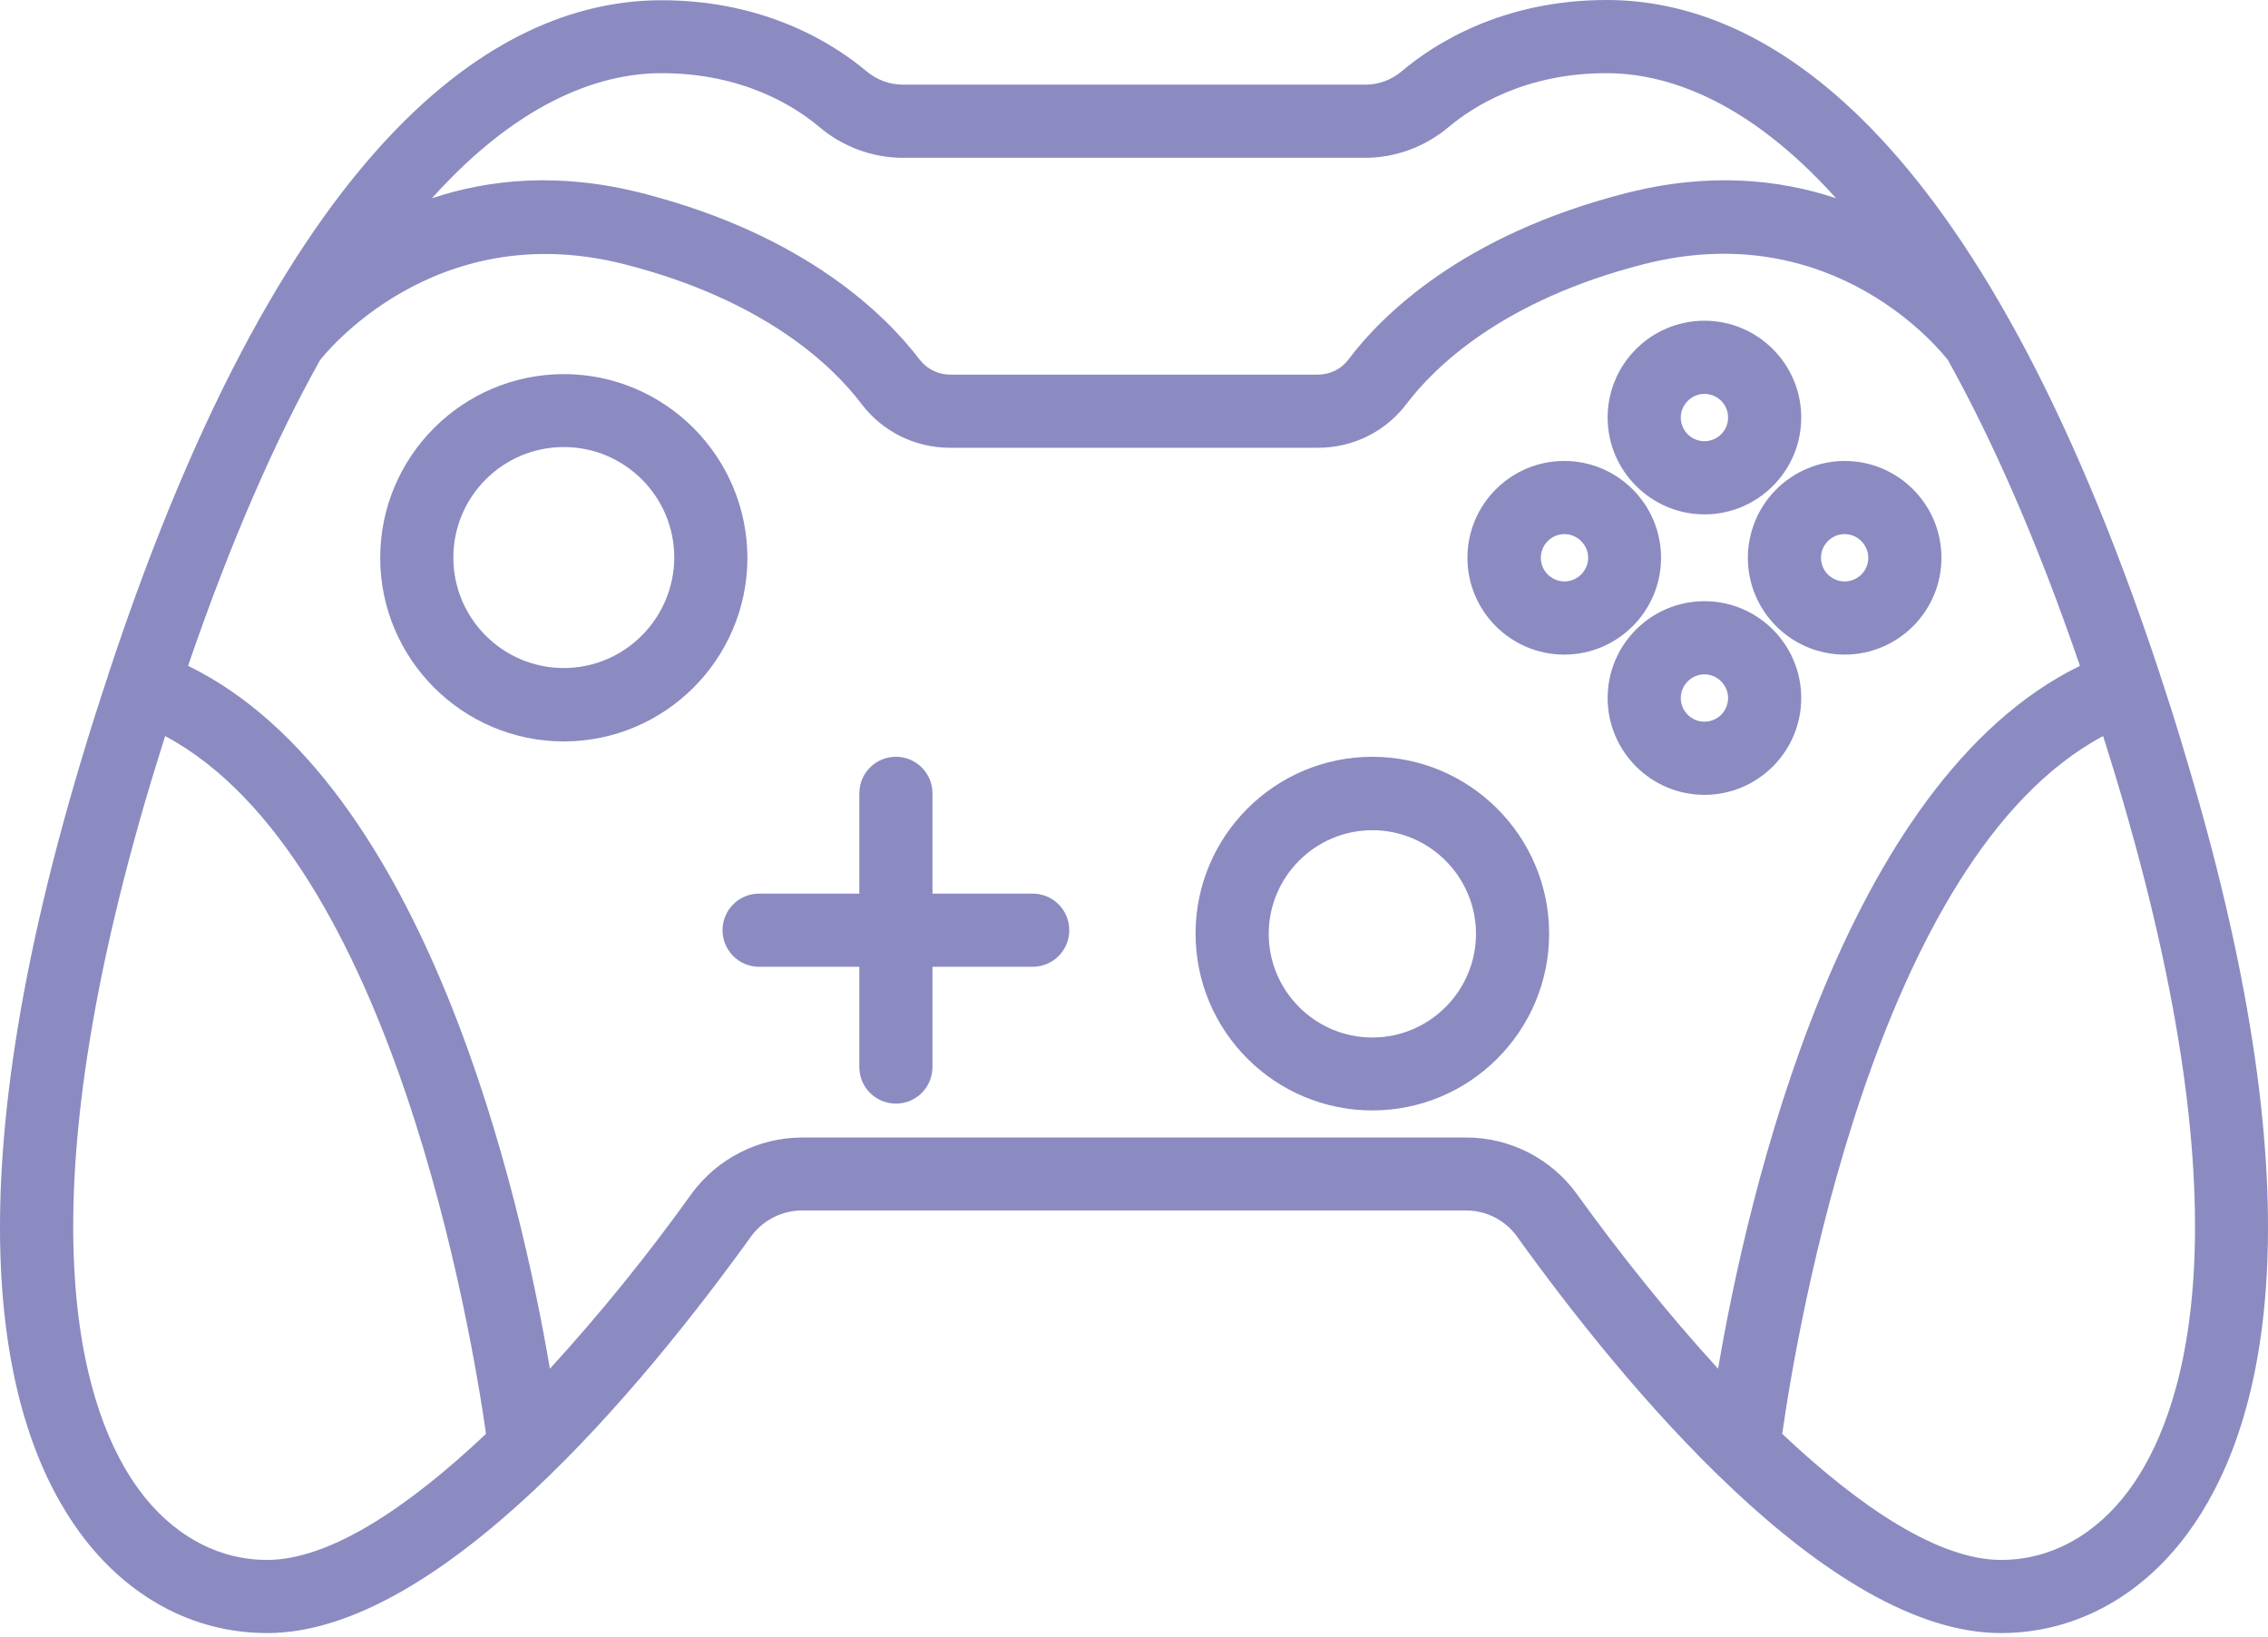
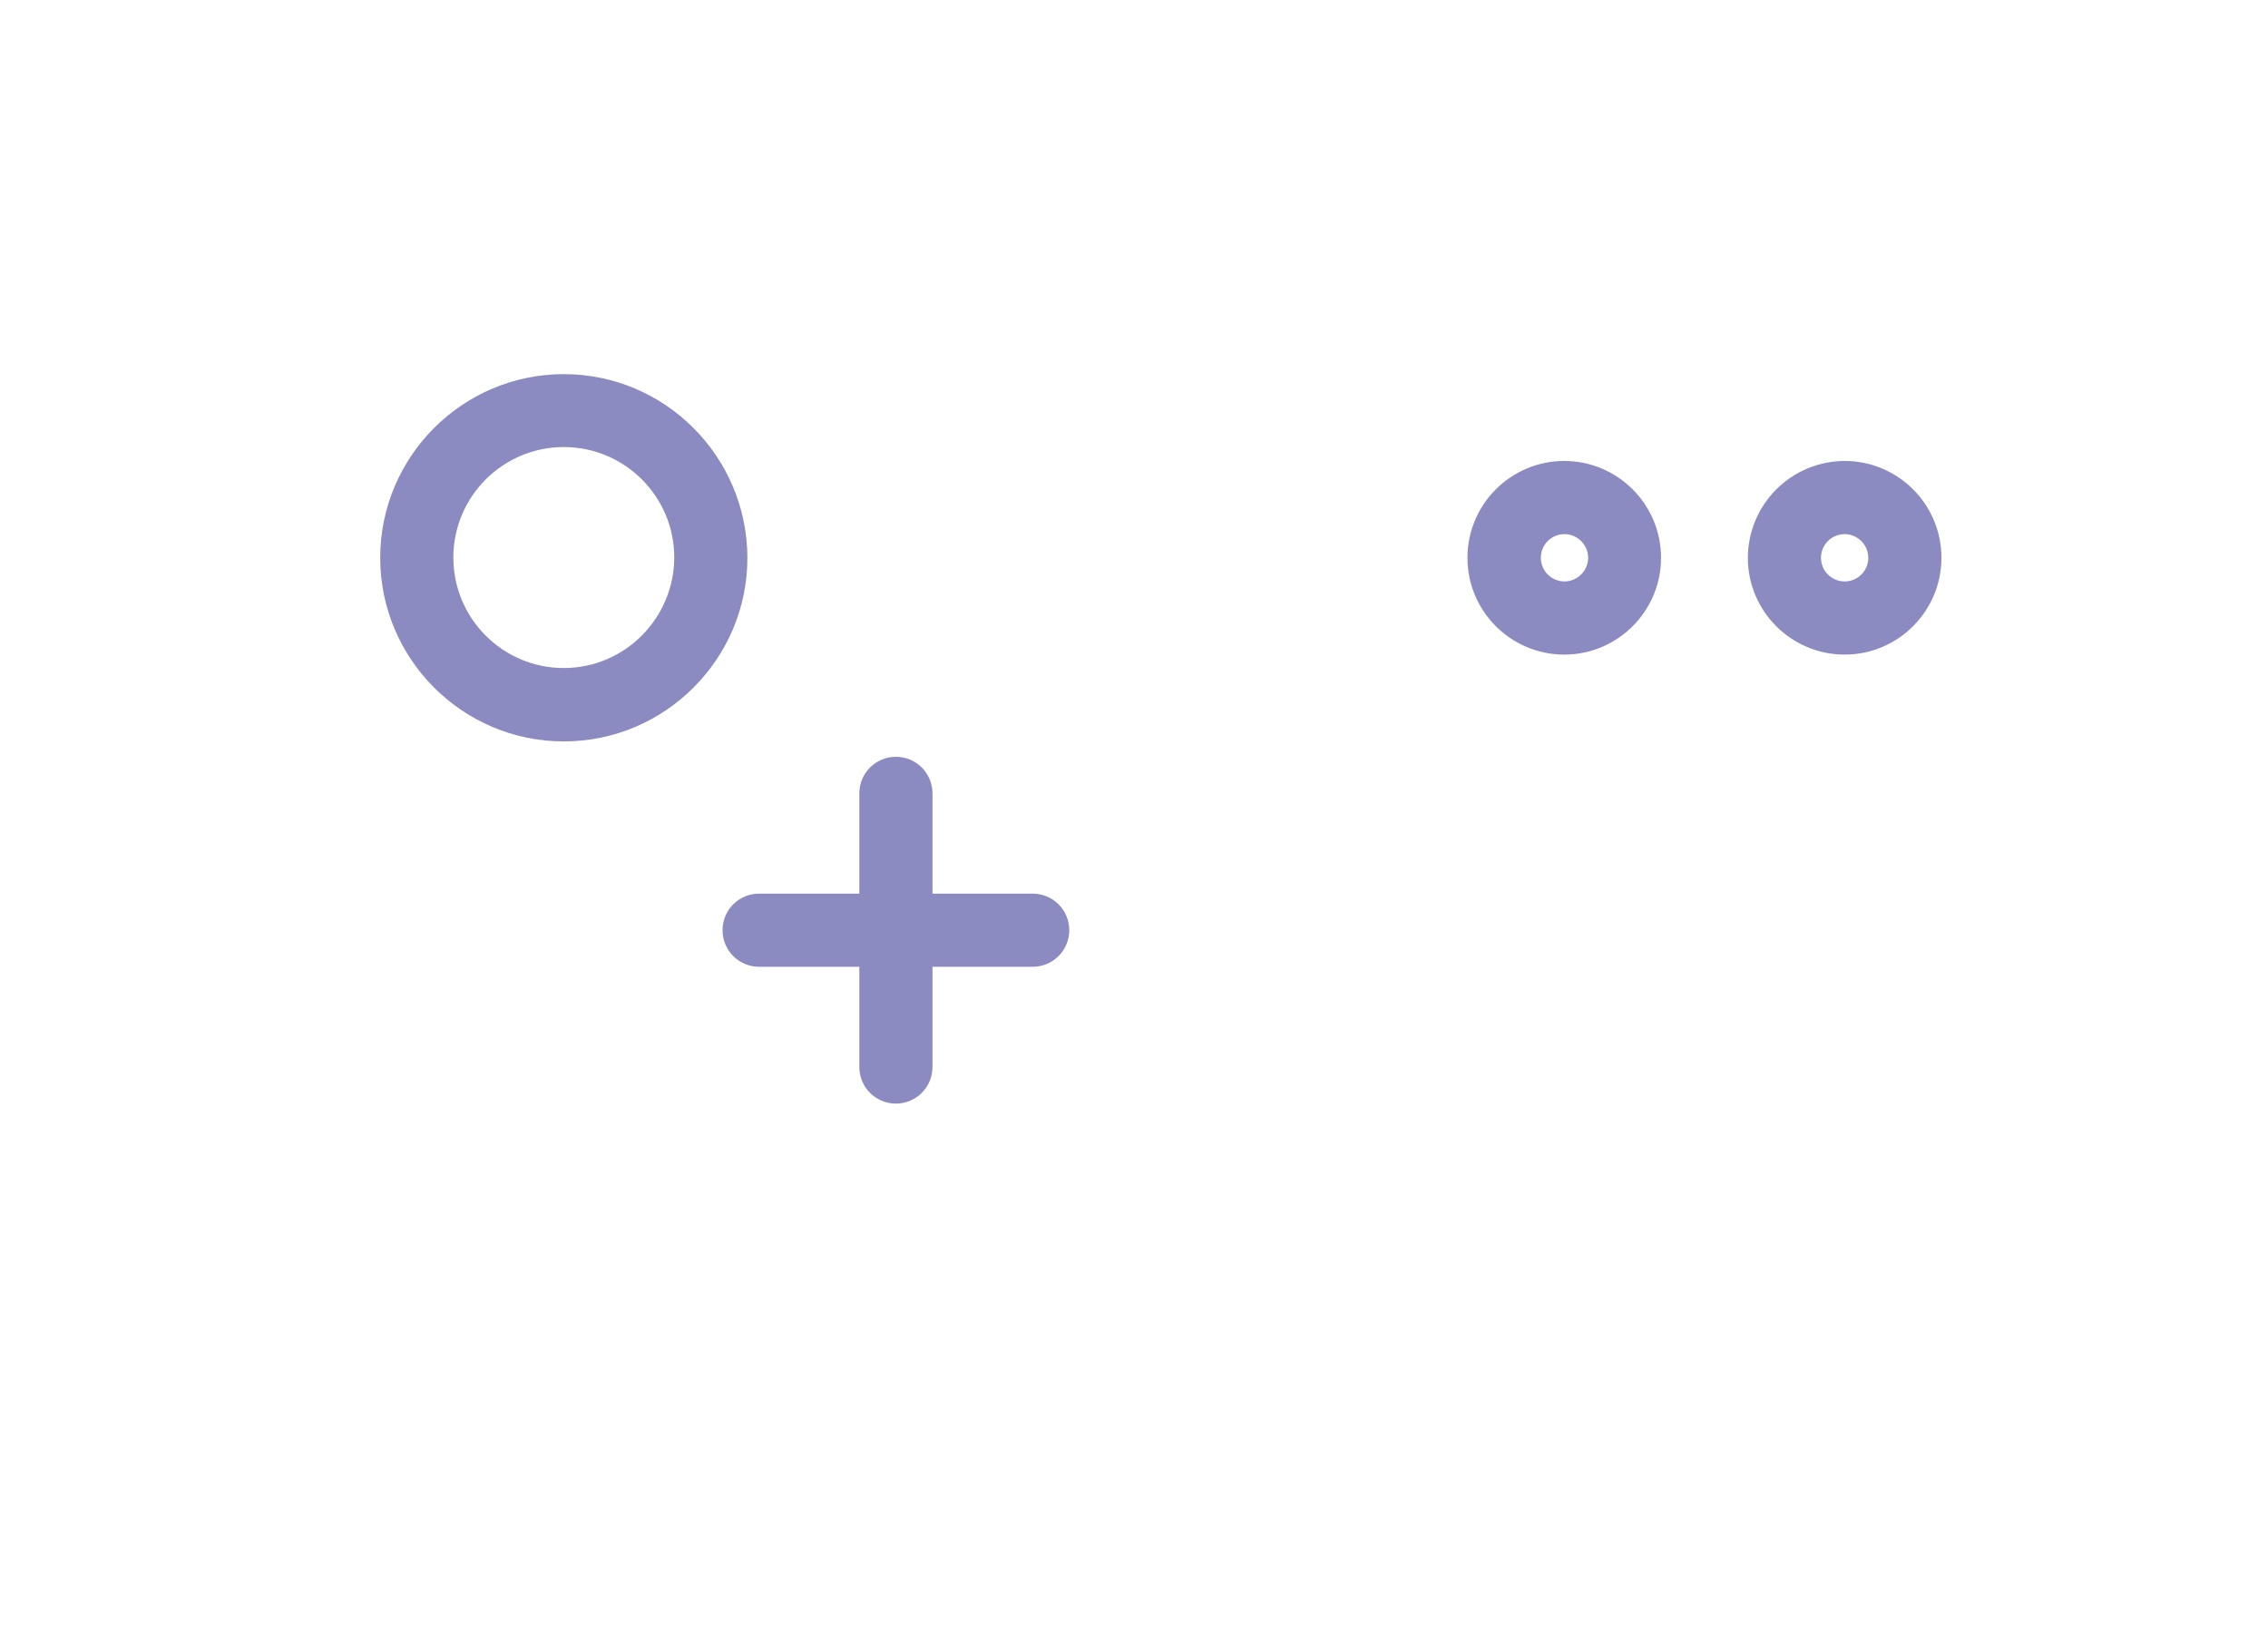
<svg xmlns="http://www.w3.org/2000/svg" width="194" height="140" viewBox="0 0 194 140" fill="none">
-   <path d="M117.388 64.718C109.045 64.718 102.266 71.497 102.266 79.839C102.266 88.182 109.045 94.96 117.388 94.96C125.73 94.96 132.509 88.182 132.509 79.839C132.509 71.518 125.73 64.718 117.388 64.718ZM117.388 88.724C112.507 88.724 108.523 84.741 108.523 79.86C108.523 74.98 112.507 70.996 117.388 70.996C122.268 70.996 126.252 74.98 126.252 79.86C126.252 84.741 122.268 88.724 117.388 88.724ZM145.794 43.987C150.362 43.987 154.074 40.274 154.074 35.707C154.074 31.139 150.362 27.427 145.794 27.427C141.227 27.427 137.514 31.139 137.514 35.707C137.514 40.274 141.248 43.987 145.794 43.987ZM145.794 33.684C146.331 33.684 146.846 33.897 147.225 34.276C147.604 34.656 147.817 35.17 147.817 35.707C147.817 36.243 147.604 36.758 147.225 37.137C146.846 37.517 146.331 37.73 145.794 37.73C144.668 37.73 143.771 36.812 143.771 35.707C143.771 34.601 144.689 33.684 145.794 33.684ZM154.074 59.692C154.074 55.124 150.362 51.412 145.794 51.412C141.227 51.412 137.514 55.124 137.514 59.692C137.514 64.26 141.227 67.972 145.794 67.972C150.362 67.972 154.074 64.26 154.074 59.692ZM143.771 59.692C143.771 58.586 144.689 57.669 145.794 57.669C146.9 57.669 147.817 58.586 147.817 59.692C147.817 60.228 147.604 60.743 147.225 61.122C146.846 61.502 146.331 61.715 145.794 61.715C145.258 61.715 144.743 61.502 144.364 61.122C143.984 60.743 143.771 60.228 143.771 59.692Z" fill="#8B8BC1" />
  <path d="M149.507 47.699C149.507 52.267 153.219 55.979 157.787 55.979C162.355 55.979 166.067 52.267 166.067 47.699C166.067 43.132 162.355 39.419 157.787 39.419C155.593 39.425 153.49 40.299 151.938 41.85C150.386 43.402 149.512 45.505 149.507 47.699ZM157.787 45.676C158.892 45.676 159.81 46.594 159.81 47.699C159.81 48.236 159.597 48.75 159.218 49.13C158.838 49.509 158.324 49.722 157.787 49.722C157.25 49.722 156.736 49.509 156.356 49.13C155.977 48.75 155.764 48.236 155.764 47.699C155.764 46.573 156.682 45.676 157.787 45.676ZM142.082 47.699C142.082 43.132 138.369 39.419 133.802 39.419C129.234 39.419 125.522 43.132 125.522 47.699C125.522 52.267 129.234 55.979 133.802 55.979C138.369 55.979 142.082 52.267 142.082 47.699ZM133.823 49.722C133.286 49.722 132.771 49.509 132.392 49.13C132.013 48.75 131.8 48.236 131.8 47.699C131.8 47.163 132.013 46.648 132.392 46.269C132.771 45.889 133.286 45.676 133.823 45.676C134.928 45.676 135.846 46.594 135.846 47.699C135.846 48.805 134.928 49.722 133.823 49.722Z" fill="#8B8BC1" />
-   <path d="M184.776 57.731C184.776 57.711 184.755 57.669 184.755 57.648C184.755 57.627 184.734 57.606 184.734 57.585C169.07 10.261 150.529 0 137.431 0C128.462 0 122.623 3.796 119.932 6.069C119.014 6.841 117.951 7.237 116.804 7.237H77.218C76.091 7.237 75.007 6.841 74.089 6.069C71.398 3.817 65.559 0.021 56.59 0.021C43.492 0.021 24.93 10.261 9.287 57.606C9.287 57.627 9.266 57.648 9.266 57.669C9.266 57.69 9.246 57.731 9.246 57.752C8.474 60.088 7.702 62.487 6.951 65.01C-4.728 103.929 0.465 122.45 6.889 131.147C10.914 136.59 16.525 139.615 22.74 139.656H22.844C37.632 139.656 55.109 118.424 64.224 105.764C65.225 104.367 66.873 103.512 68.625 103.512H125.376C127.128 103.512 128.775 104.346 129.776 105.764C138.891 118.445 156.369 139.656 171.156 139.656H171.26C177.455 139.615 183.086 136.59 187.111 131.147C193.535 122.45 198.729 103.908 187.049 64.99C186.319 62.466 185.547 60.067 184.776 57.731ZM56.59 6.257C63.577 6.257 68.041 9.135 70.064 10.845C72.087 12.556 74.631 13.494 77.218 13.494H116.783C119.369 13.494 121.913 12.556 123.937 10.845C125.981 9.135 130.423 6.257 137.41 6.257C142.207 6.257 149.236 8.259 157.057 16.956C152.197 15.33 146.17 14.704 139.078 16.518C125.105 20.085 118.201 26.947 115.344 30.743C114.718 31.577 113.758 32.036 112.716 32.036H81.285C80.242 32.036 79.282 31.556 78.657 30.743C75.778 26.968 68.896 20.085 54.922 16.518C47.831 14.704 41.824 15.33 36.943 16.956C44.764 8.259 51.793 6.257 56.59 6.257ZM22.782 133.399C18.589 133.379 14.731 131.251 11.915 127.434C7.348 121.261 1.424 105.159 12.937 66.783C13.334 65.469 13.73 64.218 14.126 62.946C33.627 73.353 40.364 114.128 41.574 122.616C34.837 128.978 28.163 133.399 22.844 133.399H22.782ZM134.886 102.114C133.801 100.614 132.374 99.393 130.725 98.551C129.075 97.71 127.249 97.273 125.397 97.276H68.625C64.87 97.276 61.325 99.09 59.135 102.114C55.402 107.328 51.363 112.314 47.038 117.048C44.535 102.323 36.505 66.908 16.087 56.939C19.799 46.114 23.595 37.563 27.37 30.805C27.599 30.513 37.006 18.437 53.378 22.588C65.517 25.675 71.294 31.389 73.672 34.518C75.486 36.916 78.26 38.293 81.285 38.293H112.716C115.74 38.293 118.514 36.916 120.328 34.518C122.706 31.389 128.504 25.675 140.622 22.588C156.911 18.437 166.15 30.18 166.63 30.805C170.384 37.563 174.201 46.114 177.914 56.939C157.516 66.908 149.465 102.323 146.962 117.048C142.687 112.376 138.536 107.183 134.886 102.114ZM182.106 127.434C179.29 131.251 175.432 133.379 171.24 133.399H171.177C165.879 133.399 159.184 128.978 152.448 122.616C153.657 114.128 160.373 73.353 179.895 62.946C180.291 64.197 180.688 65.469 181.084 66.783C192.597 105.159 186.673 121.261 182.106 127.434Z" fill="#8B8BC1" />
  <path d="M88.334 76.419H79.762V67.847C79.762 66.116 78.365 64.718 76.634 64.718C74.903 64.718 73.505 66.116 73.505 67.847V76.419H64.933C63.202 76.419 61.804 77.816 61.804 79.547C61.804 81.278 63.202 82.676 64.933 82.676H73.505V91.248C73.505 92.979 74.903 94.376 76.634 94.376C78.365 94.376 79.762 92.979 79.762 91.248V82.676H88.334C90.065 82.676 91.463 81.278 91.463 79.547C91.463 77.816 90.065 76.419 88.334 76.419ZM48.227 31.994C39.571 31.994 32.522 39.044 32.522 47.699C32.522 56.355 39.571 63.404 48.227 63.404C56.882 63.404 63.932 56.355 63.932 47.699C63.911 39.044 56.882 31.994 48.227 31.994ZM48.227 57.127C43.013 57.127 38.779 52.893 38.779 47.678C38.779 42.464 43.013 38.23 48.227 38.23C53.441 38.23 57.675 42.464 57.675 47.678C57.654 52.893 53.42 57.127 48.227 57.127Z" fill="#8B8BC1" />
</svg>